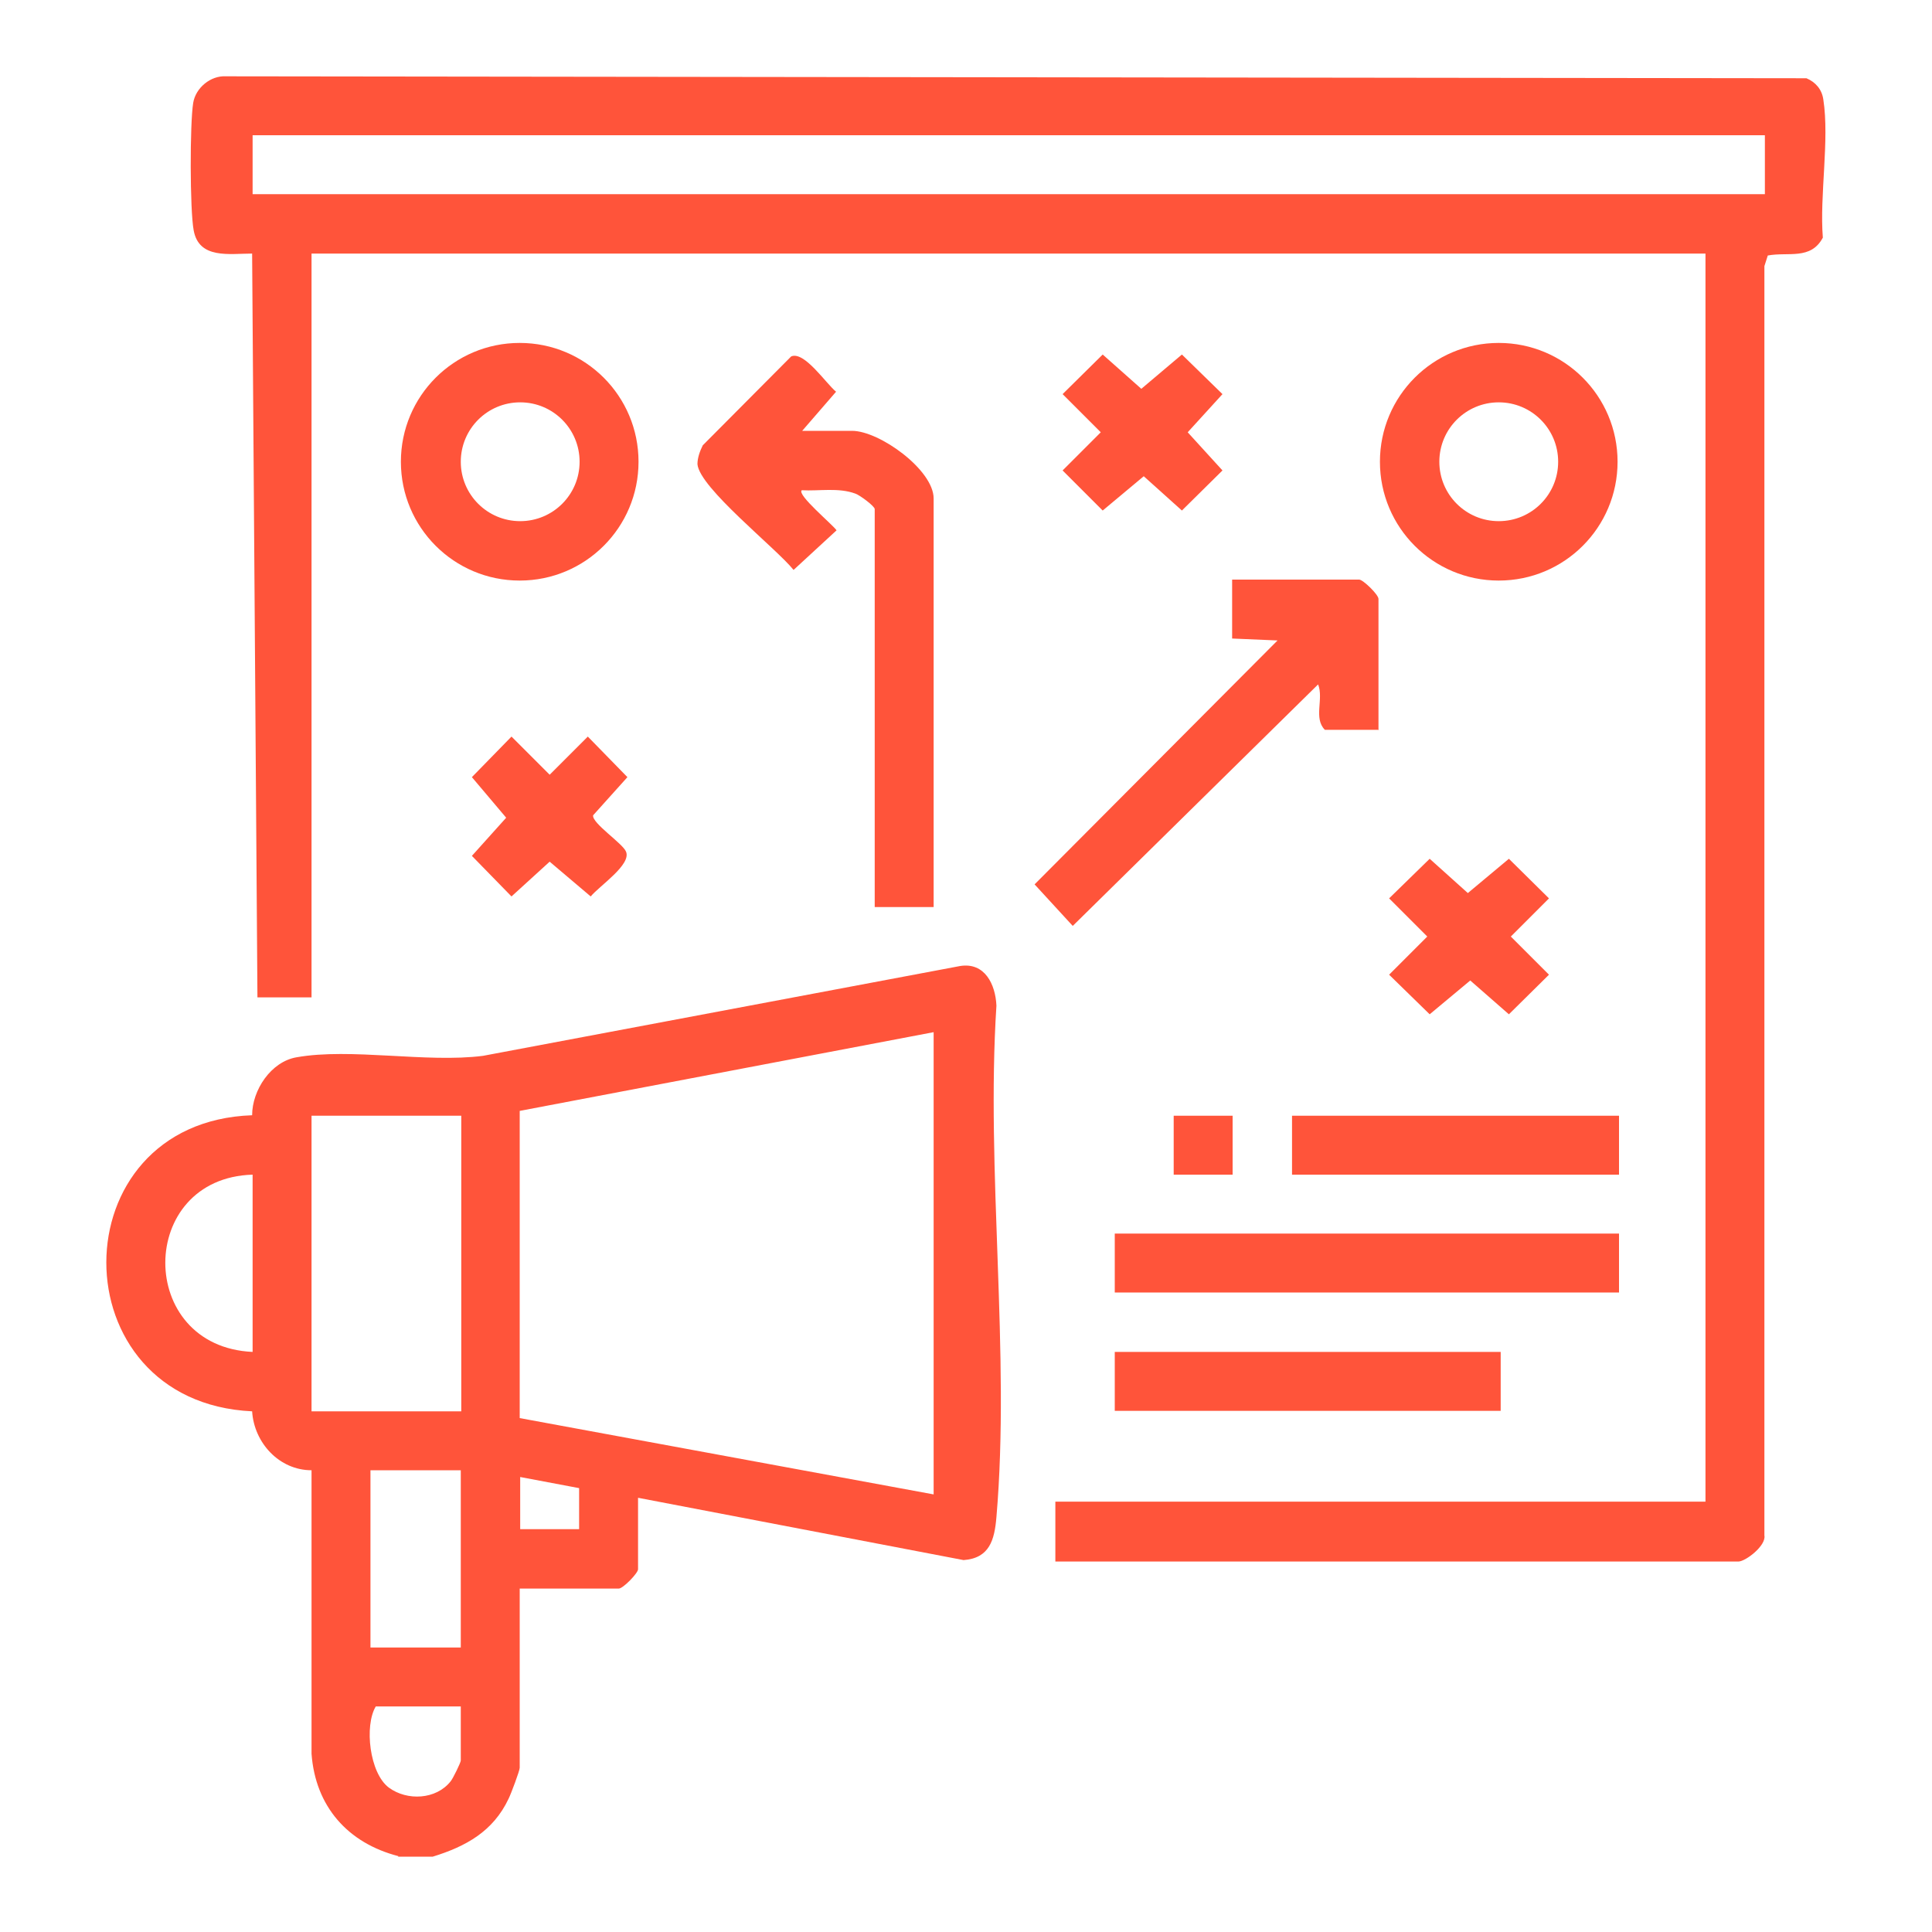
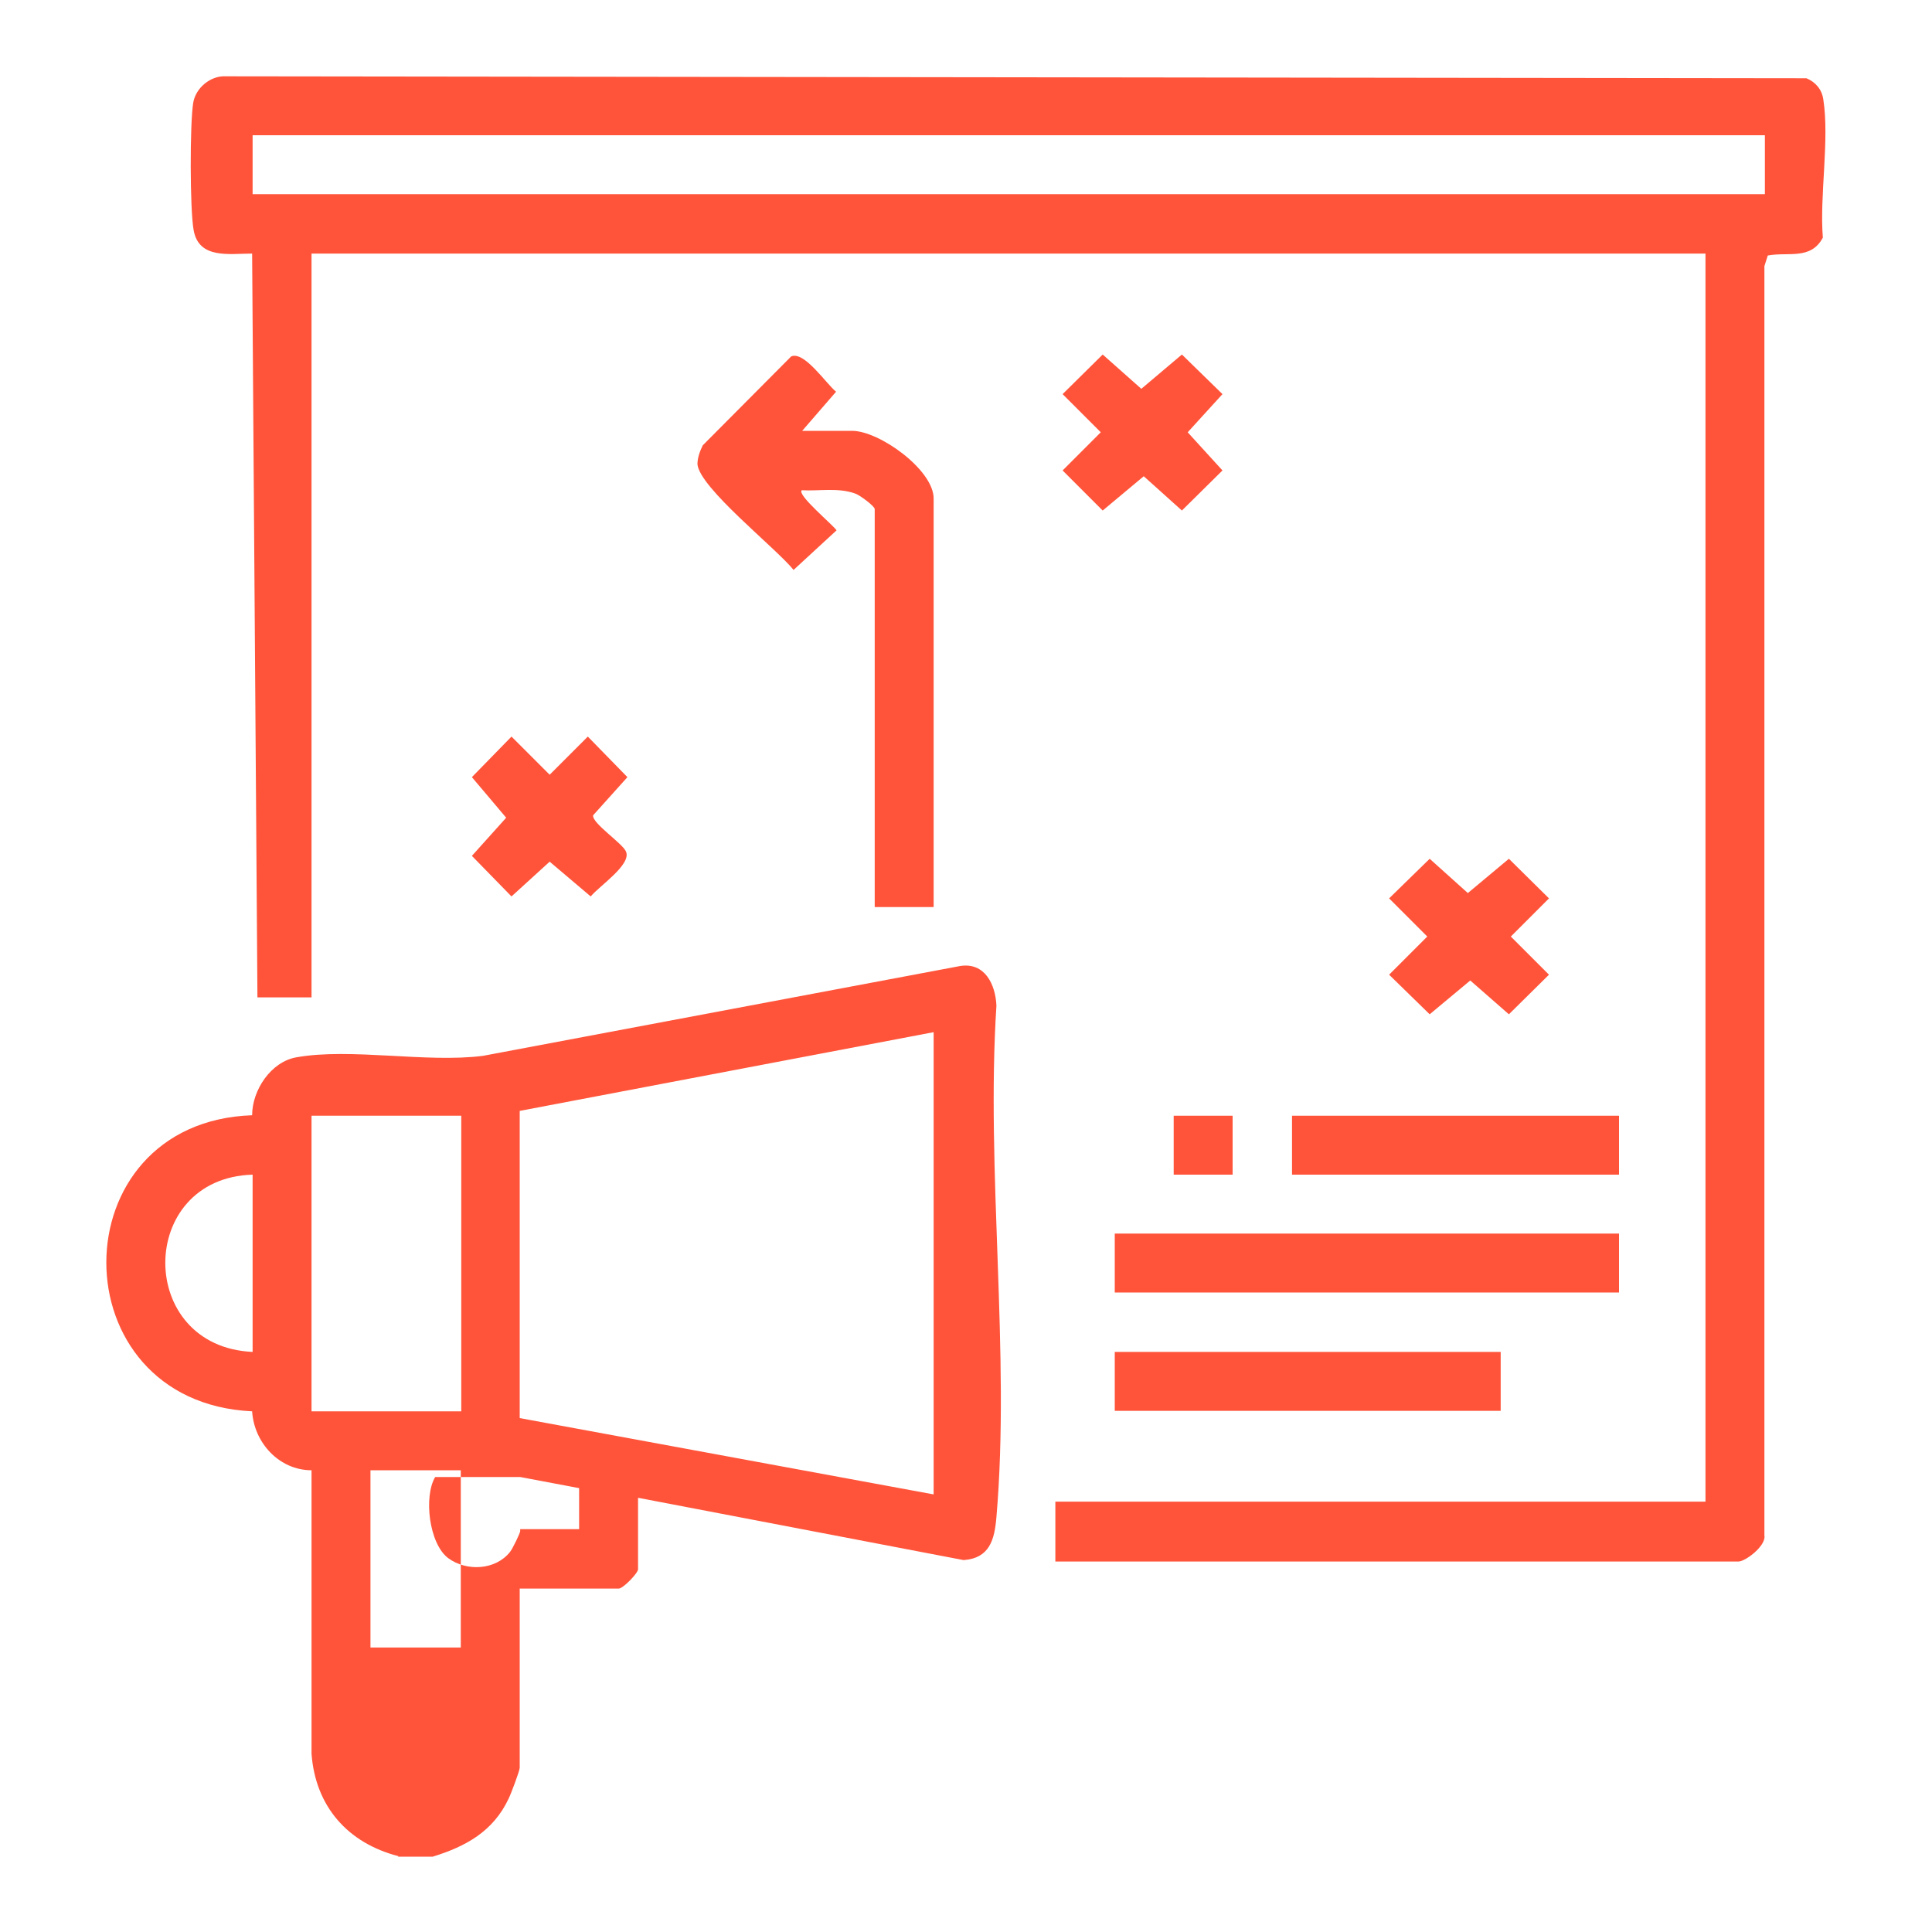
<svg xmlns="http://www.w3.org/2000/svg" id="Capa_1" data-name="Capa 1" viewBox="0 0 40 40">
  <defs>
    <style> .cls-1 { fill: #ff543a; } </style>
  </defs>
  <g id="m0SaSh">
    <g>
-       <path class="cls-1" d="M8.25,38.43c-1.05-.27-1.72-1.03-1.8-2.12v-5.87c-.67,0-1.19-.57-1.23-1.22-4.03-.19-4.02-5.99,0-6.13,0-.52.39-1.11.92-1.2,1.12-.2,2.69.12,3.86-.03l9.88-1.86c.51-.08.73.38.75.82-.22,3.42.29,7.2,0,10.59-.04.47-.14.85-.68.89l-6.74-1.29v1.48c0,.08-.31.4-.4.4h-2.05v3.71c0,.06-.18.54-.23.64-.32.68-.89.99-1.57,1.2h-.72ZM19.33,21.37l-8.57,1.63v6.36s8.57,1.58,8.57,1.58v-9.57ZM6.45,23.1v6.12h3.1v-6.12h-3.1ZM5.23,24.32c-2.4.07-2.42,3.56,0,3.67v-3.67ZM9.54,30.44h-1.87v3.67h1.87v-3.67ZM10.77,30.58v1.08h1.22v-.85s-1.22-.23-1.22-.23ZM9.54,35.33h-1.76c-.24.4-.13,1.38.27,1.68.38.28.98.25,1.28-.13.05-.06.21-.39.21-.43v-1.12Z" />
+       <path class="cls-1" d="M8.25,38.43c-1.05-.27-1.72-1.03-1.8-2.12v-5.87c-.67,0-1.19-.57-1.23-1.22-4.03-.19-4.02-5.99,0-6.13,0-.52.39-1.11.92-1.2,1.12-.2,2.69.12,3.86-.03l9.88-1.86c.51-.08.73.38.75.82-.22,3.42.29,7.2,0,10.59-.04.47-.14.85-.68.89l-6.74-1.29v1.48c0,.08-.31.4-.4.4h-2.05v3.71c0,.06-.18.54-.23.64-.32.68-.89.99-1.57,1.2h-.72ZM19.33,21.37l-8.57,1.63v6.36s8.57,1.58,8.57,1.58v-9.57ZM6.45,23.1v6.12h3.1v-6.12h-3.1ZM5.23,24.32c-2.4.07-2.42,3.56,0,3.67v-3.67ZM9.54,30.44h-1.87v3.67h1.87v-3.67ZM10.77,30.58v1.08h1.22v-.85s-1.22-.23-1.22-.23Zh-1.76c-.24.4-.13,1.38.27,1.68.38.28.98.25,1.28-.13.05-.06.21-.39.21-.43v-1.12Z" />
      <path class="cls-1" d="M21.85,32.31v-1.22h13.46V5.25H6.45v15.4h-1.12l-.11-15.4c-.47,0-1.1.12-1.21-.48-.08-.42-.08-2.22-.01-2.64.05-.31.36-.57.68-.55l32.72.04c.19.08.32.23.35.44.13.84-.08,1.99-.01,2.86-.25.47-.72.29-1.14.37l-.07.22v26.28c.04.21-.39.54-.54.54h-14.14ZM36.54,2.8H5.23v1.22h31.31v-1.22Z" />
      <path class="cls-1" d="M16.6,8.92h1.04c.57,0,1.69.81,1.69,1.4v8.46h-1.22v-8.24c0-.06-.31-.29-.4-.32-.35-.13-.75-.05-1.11-.07-.11.09.65.72.72.83l-.89.82c-.36-.45-1.95-1.7-1.99-2.19,0-.13.05-.27.11-.39l1.83-1.84c.27-.12.72.56.93.73l-.71.82Z" />
-       <path class="cls-1" d="M28.55,15.11h-1.12c-.24-.24-.02-.64-.14-.94l-5.08,5-.79-.86,5.03-5.05-.94-.04v-1.22h2.63c.08,0,.4.31.4.4v2.7Z" />
-       <path class="cls-1" d="M13.22,9.56c0,1.36-1.1,2.46-2.46,2.46s-2.46-1.1-2.46-2.46,1.1-2.46,2.46-2.46,2.46,1.1,2.46,2.46ZM12,9.56c0-.68-.55-1.23-1.23-1.23s-1.23.55-1.23,1.23.55,1.23,1.23,1.23,1.23-.55,1.23-1.23Z" />
-       <path class="cls-1" d="M33.49,9.56c0,1.36-1.1,2.46-2.46,2.46s-2.46-1.1-2.46-2.46,1.1-2.46,2.46-2.46,2.46,1.1,2.46,2.46ZM32.26,9.56c0-.68-.55-1.23-1.23-1.23s-1.23.55-1.23,1.23.55,1.23,1.23,1.23,1.23-.55,1.23-1.23Z" />
      <rect class="cls-1" x="23.08" y="25.54" width="10.44" height="1.22" />
      <rect class="cls-1" x="23.08" y="27.99" width="7.99" height="1.22" />
      <rect class="cls-1" x="26.75" y="23.1" width="6.77" height="1.22" />
      <path class="cls-1" d="M10.59,15.25l.79.79.79-.79.82.84-.71.79c-.03.16.61.58.68.75.12.27-.55.71-.73.93l-.85-.72-.79.72-.82-.84.71-.79-.71-.84.82-.84Z" />
      <polygon class="cls-1" points="22.83 7.34 23.63 8.05 24.47 7.34 25.31 8.16 24.59 8.95 25.31 9.74 24.47 10.57 23.68 9.86 22.83 10.57 22 9.74 22.79 8.95 22 8.16 22.83 7.34" />
      <polygon class="cls-1" points="29.6 17.78 30.39 18.49 31.24 17.78 32.07 18.6 31.28 19.39 32.07 20.18 31.24 21 30.44 20.3 29.6 21 28.76 20.18 29.55 19.39 28.76 18.6 29.6 17.78" />
      <rect class="cls-1" x="24.3" y="23.1" width="1.22" height="1.22" />
    </g>
  </g>
</svg>